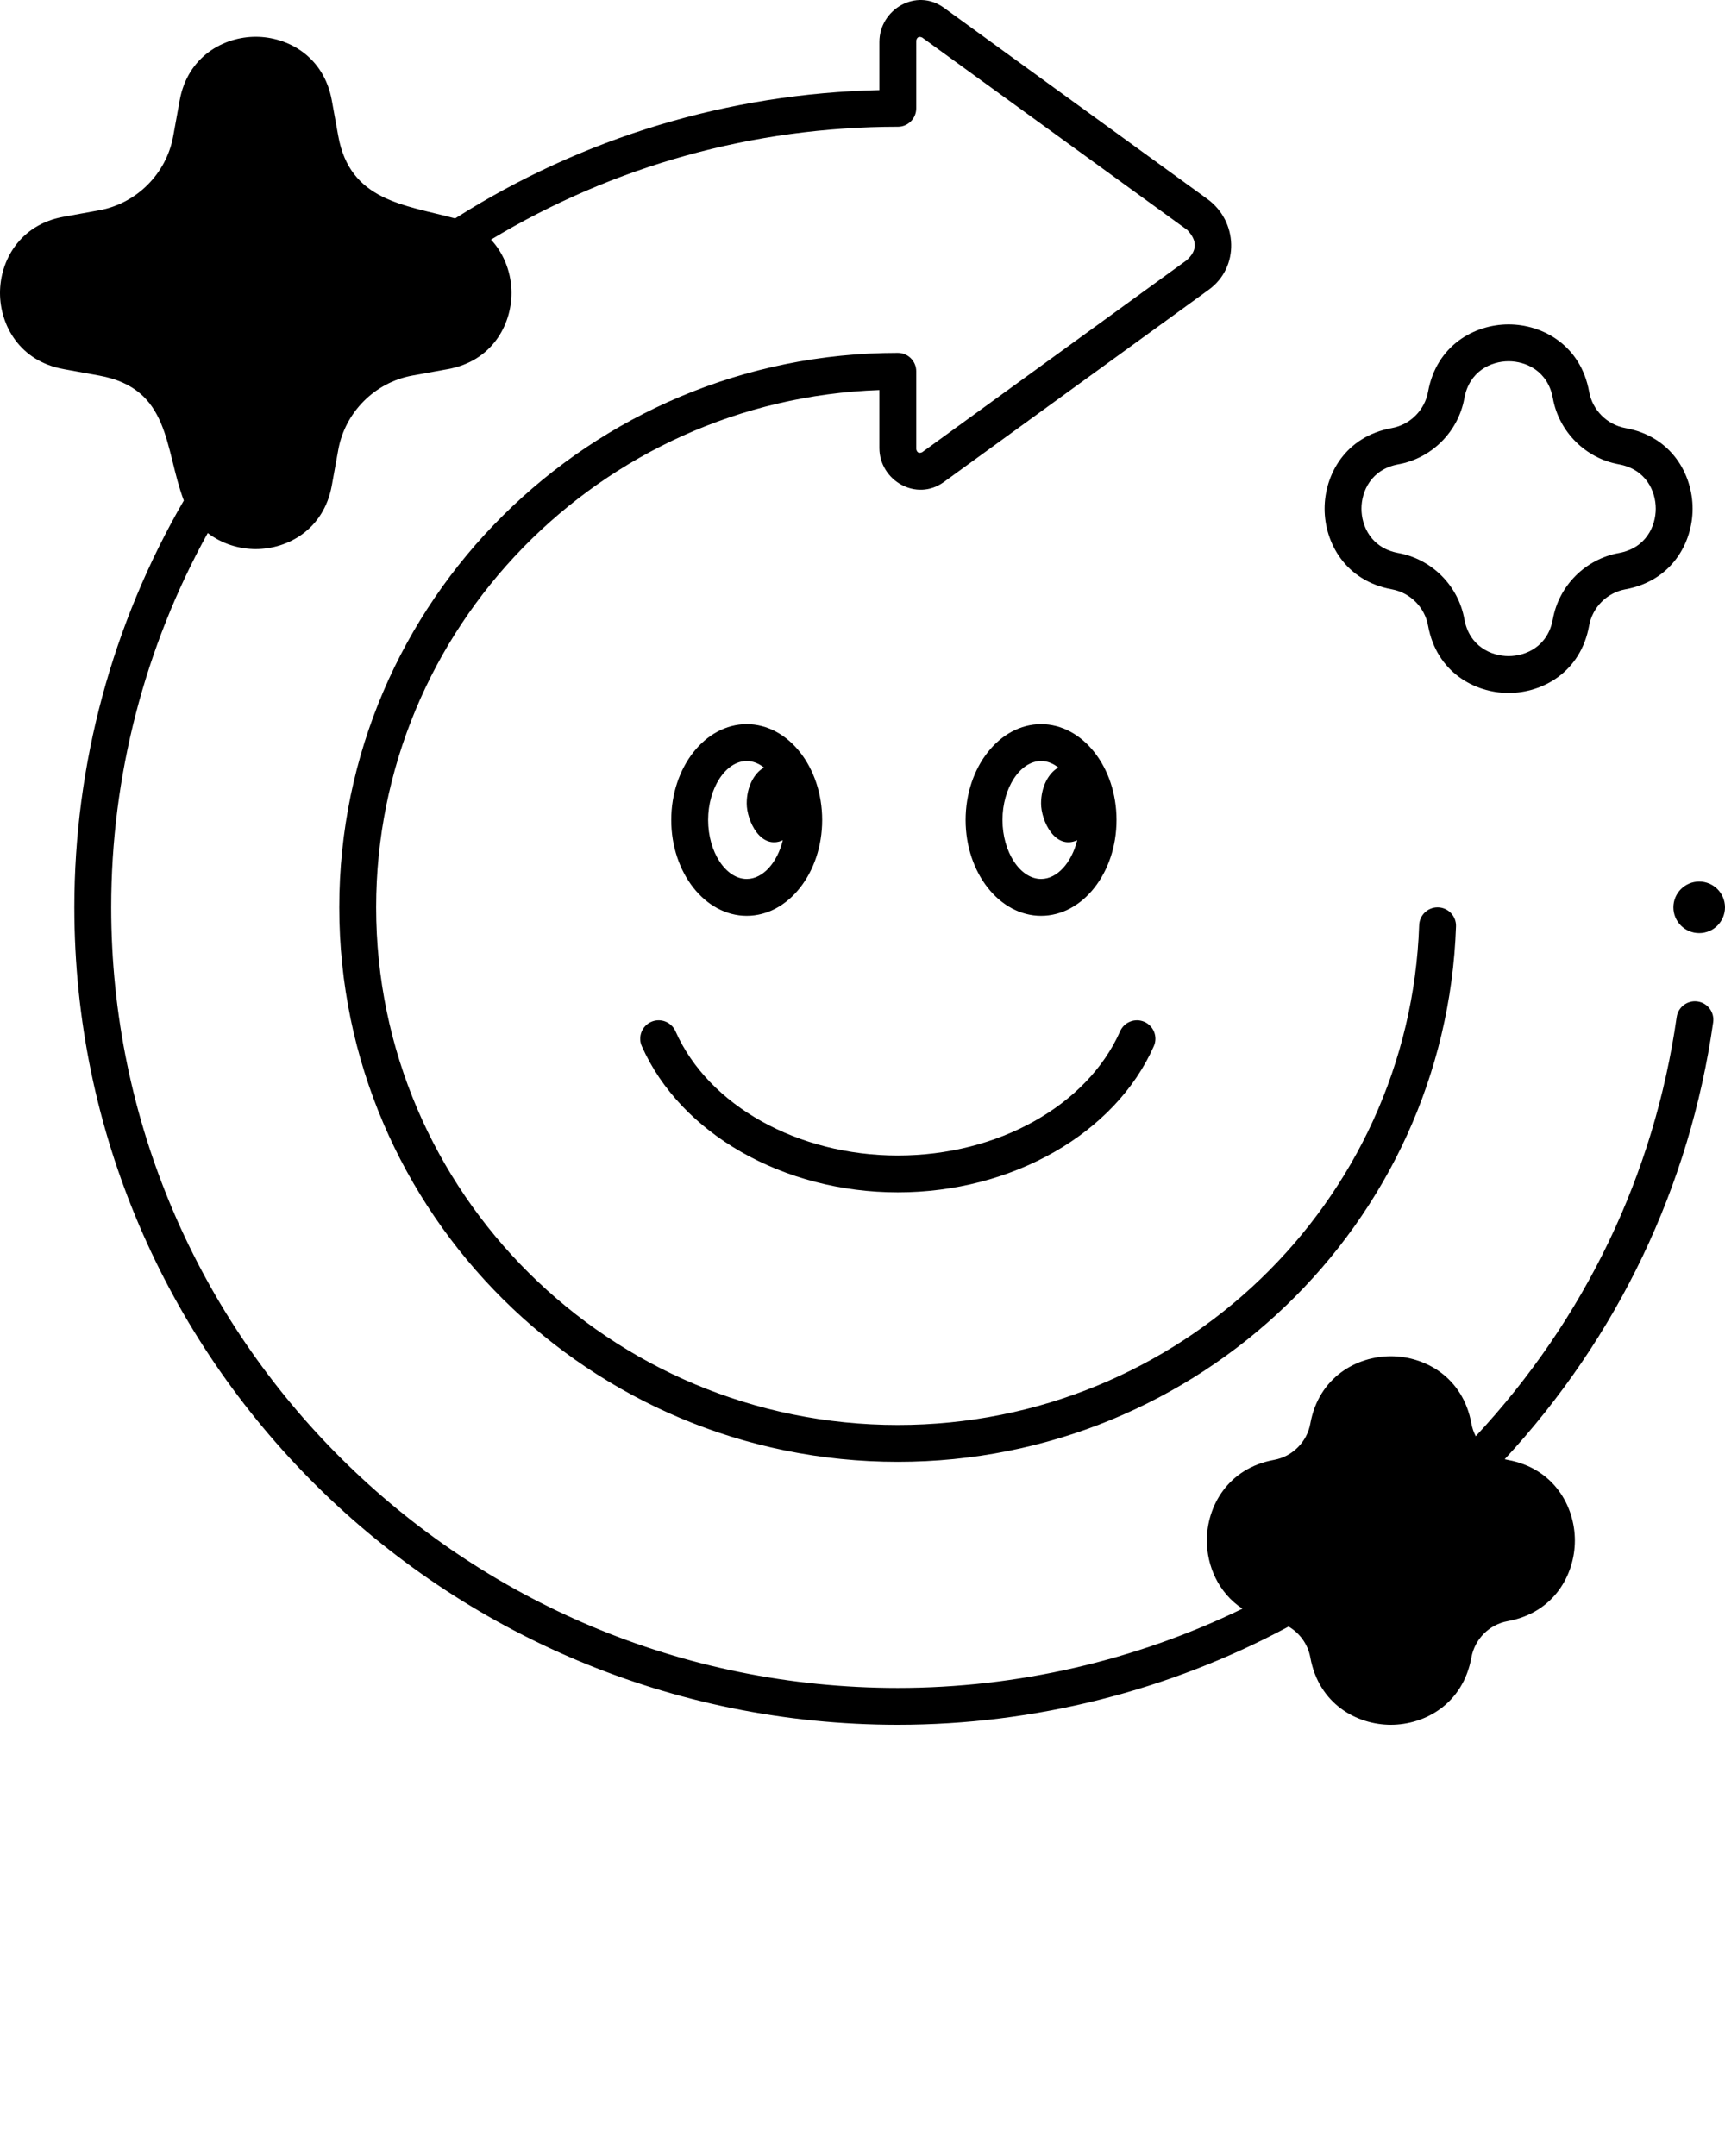
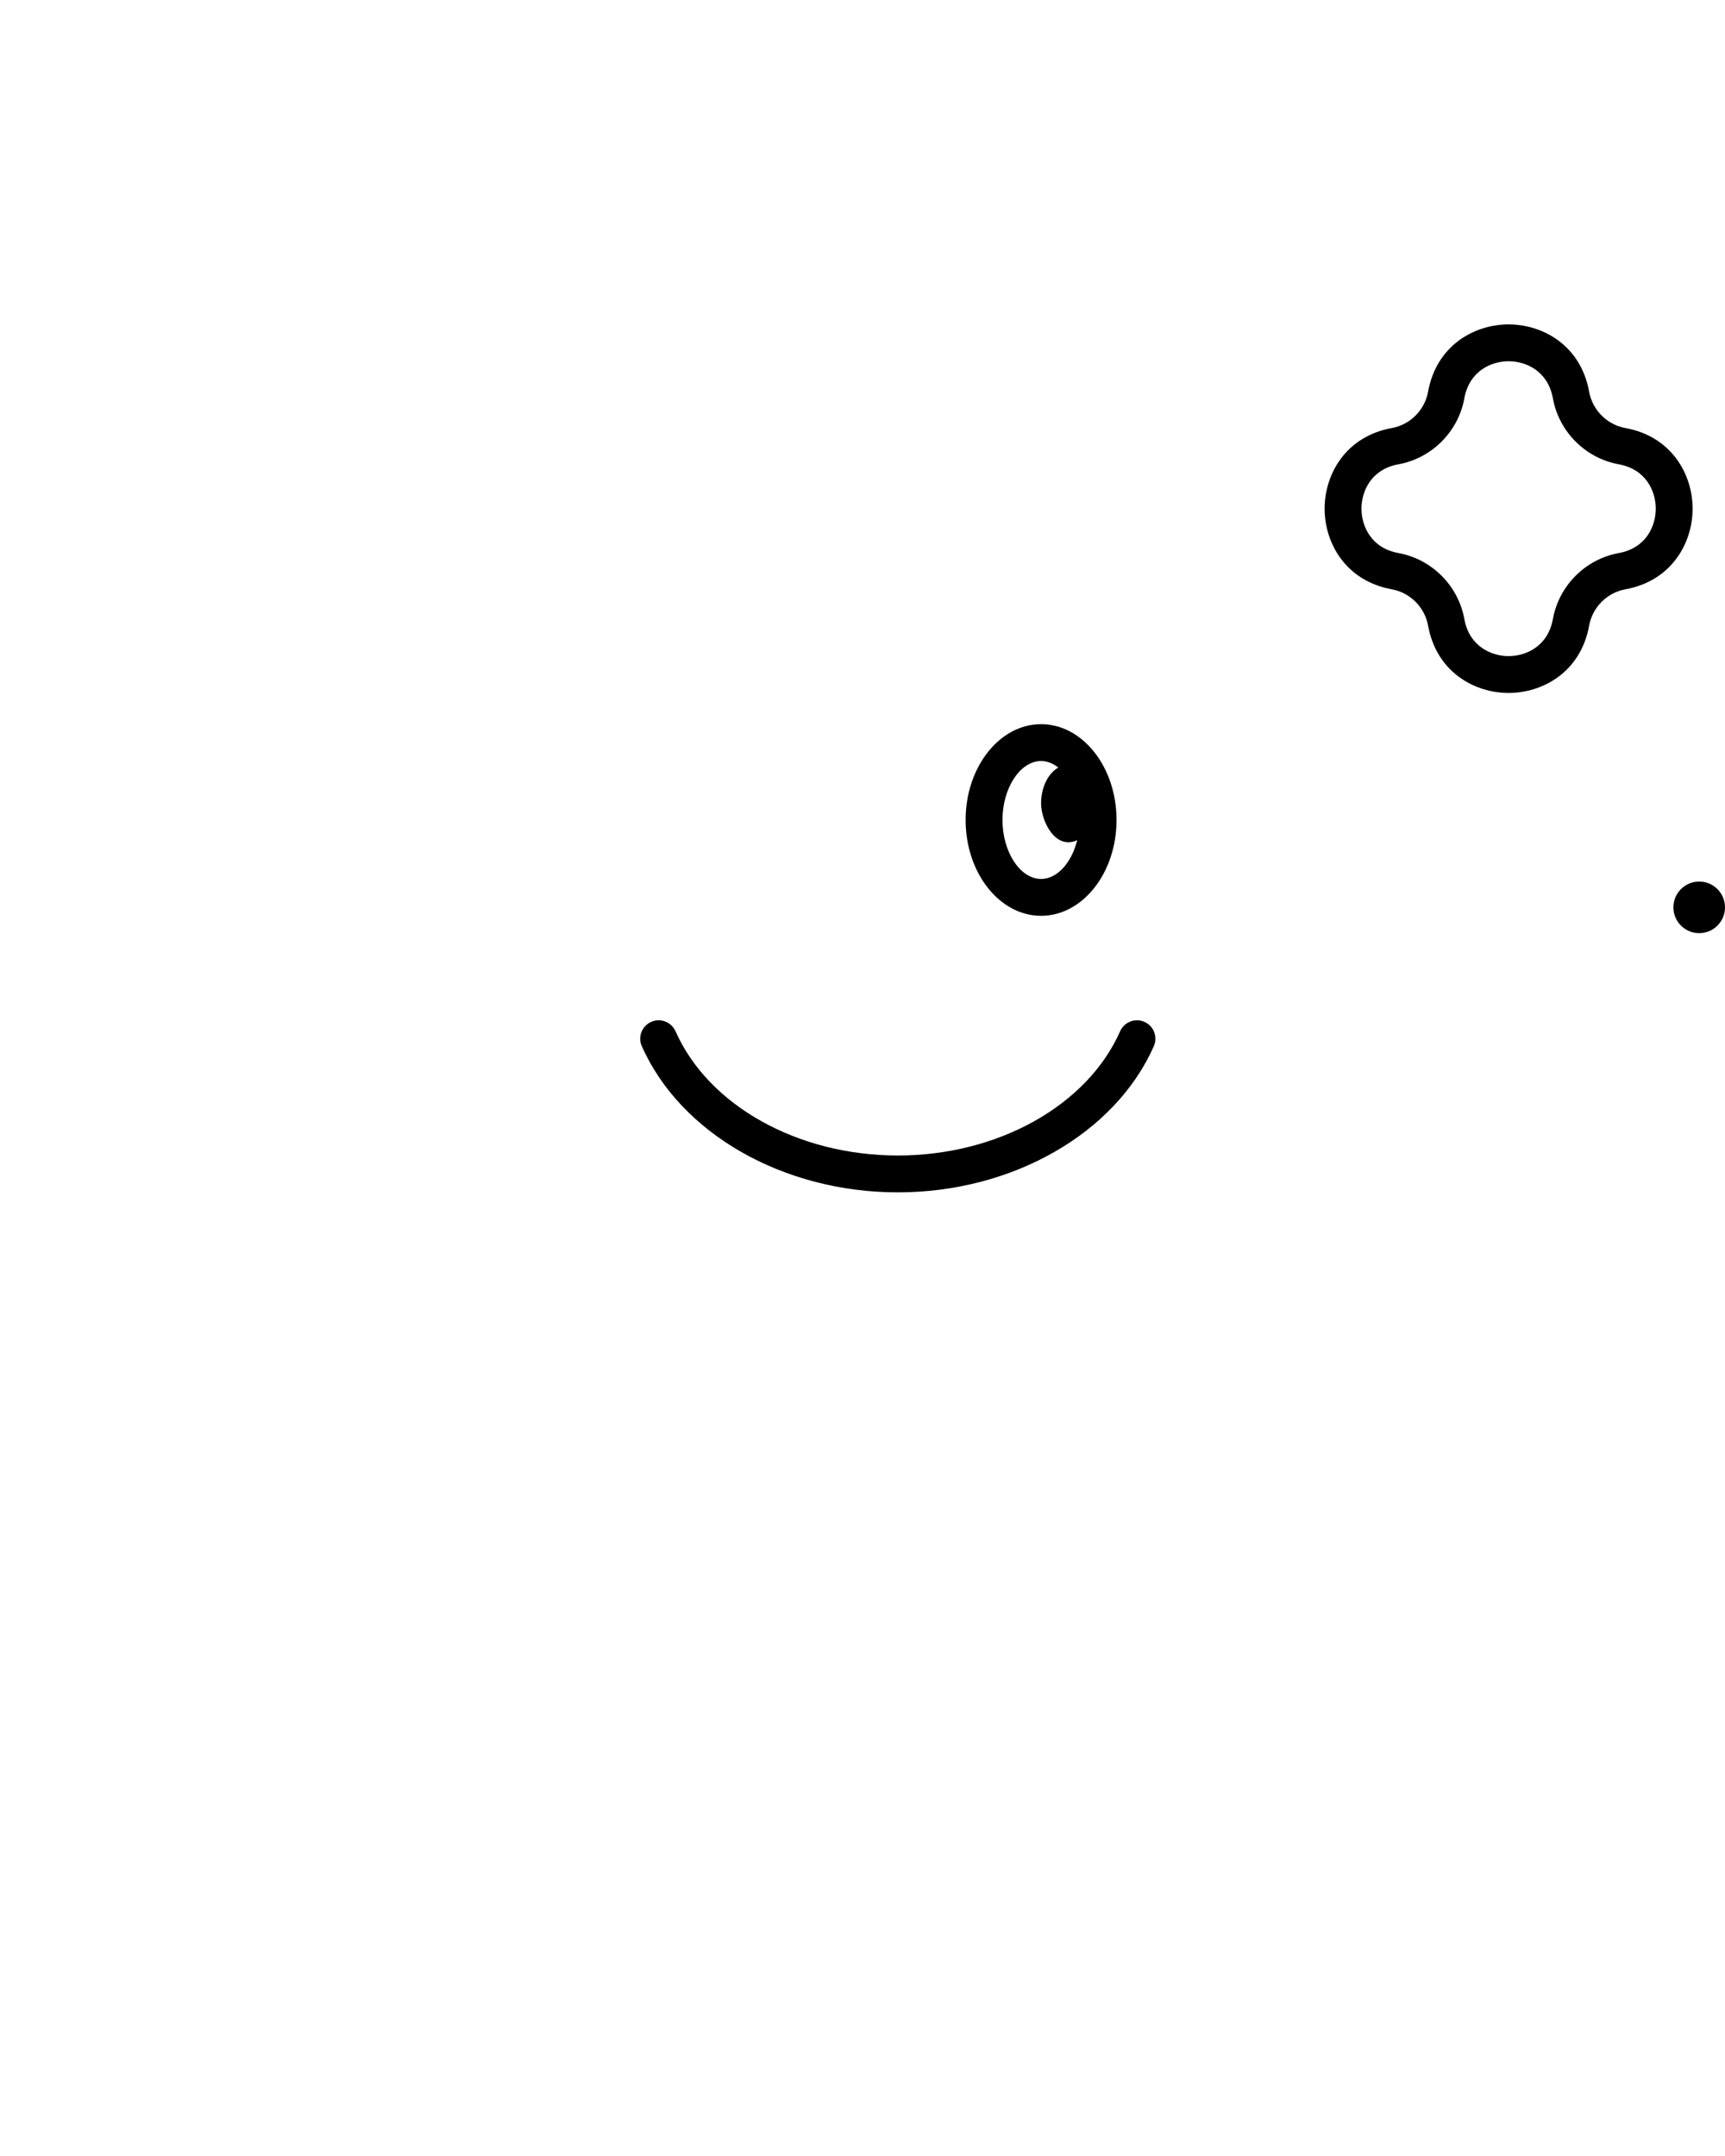
<svg xmlns="http://www.w3.org/2000/svg" version="1.1" x="0px" y="0px" viewBox="0 0 468 585" style="enable-background:new 0 0 468 468;" xml:space="preserve">
  <g>
    <path d="M302.922,222.494c0-14.337-9.184-26.001-20.473-26.001c-11.289,0-20.473,11.664-20.473,26.001s9.184,26.001,20.473,26.001   C293.738,248.495,302.922,236.831,302.922,222.494z M271.976,222.494c0-8.673,4.796-16.001,10.473-16.001   c1.672,0,3.264,0.65,4.683,1.769c-2.745,1.557-4.683,5.324-4.683,9.732c0,4.738,3.8,12.717,9.8,9.984   c-1.503,6.064-5.379,10.517-9.8,10.517C276.772,238.494,271.976,231.167,271.976,222.494z" />
-     <path d="M202.589,248.495c11.289,0,20.473-11.664,20.473-26.001s-9.184-26.001-20.473-26.001   c-11.289,0-20.473,11.664-20.473,26.001S191.3,248.495,202.589,248.495z M202.589,206.493c1.672,0,3.264,0.649,4.683,1.769   c-2.745,1.557-4.683,5.324-4.683,9.732c0,4.738,3.8,12.717,9.8,9.984c-1.503,6.064-5.379,10.517-9.8,10.517   c-5.677,0-10.473-7.327-10.473-16.001S196.912,206.493,202.589,206.493z" />
    <path d="M176.672,277.269c-2.525,1.118-3.666,4.071-2.548,6.596c10.502,23.725,38.416,39.665,69.459,39.665   c31.042,0,58.956-15.939,69.458-39.662c1.118-2.525-0.022-5.478-2.548-6.596c-2.525-1.119-5.479,0.022-6.596,2.548   c-8.927,20.163-33.165,33.71-60.314,33.71c-27.15,0-51.389-13.548-60.315-33.712C182.151,277.293,179.198,276.152,176.672,277.269z   " />
-     <path d="M377.612,159.902c4.978,0.904,8.929,4.864,9.832,9.854c2.285,12.62,12.621,18.268,21.849,18.268   s19.564-5.649,21.849-18.269c0.903-4.989,4.854-8.95,9.832-9.854c12.6-2.29,18.24-12.639,18.24-21.879   c0-9.241-5.64-19.589-18.24-21.879c-4.978-0.905-8.929-4.864-9.832-9.854c-2.285-12.62-12.621-18.268-21.849-18.268   s-19.564,5.649-21.849,18.269c-0.903,4.989-4.854,8.95-9.832,9.854c-12.6,2.29-18.24,12.639-18.24,21.879   C359.372,147.263,365.012,157.612,377.612,159.902z M379.4,125.983c9.055-1.646,16.242-8.844,17.884-17.911   c1.343-7.418,7.309-10.05,12.009-10.05s10.666,2.632,12.009,10.05c1.642,9.068,8.829,16.266,17.884,17.912   c7.402,1.345,10.028,7.326,10.028,12.04c0,4.713-2.626,10.694-10.028,12.04c-9.055,1.646-16.242,8.844-17.884,17.911   c-1.343,7.418-7.309,10.05-12.009,10.05s-10.666-2.632-12.009-10.05c-1.642-9.068-8.829-16.266-17.884-17.912   c-7.402-1.345-10.028-7.326-10.028-12.04C369.372,133.309,371.999,127.328,379.4,125.983z" />
-     <path d="M460.547,271.735c-2.731-0.387-5.266,1.511-5.655,4.245c-6.086,42.721-24.904,81.919-54.515,113.722   c-0.554-1.066-0.959-2.22-1.179-3.438c-2.285-12.62-12.621-18.269-21.849-18.269c-9.229,0-19.563,5.649-21.849,18.269   c-0.904,4.99-4.855,8.95-9.833,9.854c-12.6,2.29-18.24,12.639-18.24,21.879c0,6.784,3.055,14.153,9.657,18.504   C308.089,450.573,276.004,458,243.583,458C125.907,458,30.17,362.985,30.17,246.197c0-35.555,9.039-70.52,26.198-101.566   c3.845,2.952,8.566,4.355,13.019,4.355c8.716,0,18.478-5.336,20.636-17.254l1.755-9.692c1.846-10.195,9.922-18.287,20.095-20.136   l9.674-1.758c11.9-2.163,17.227-11.937,17.227-20.663c0-5.031-1.783-10.402-5.562-14.47c33.282-20.049,71.281-30.623,110.388-30.62   c2.755,0,4.982-2.245,4.982-5V11.02c0.199-0.94,0.736-1.219,1.611-0.835l71.896,52.193c2.808,2.896,2.754,5.645-0.162,8.247   l-71.734,52.075c-0.875,0.384-1.412,0.105-1.611-0.835v-21.119c0-2.755-2.233-5-4.988-5   c-83.56-0.007-151.543,67.487-151.543,150.45c0,82.959,67.976,150.45,151.53,150.45c81.815,0,148.695-64.712,151.443-145.293   c0.096-2.821-2.184-5.157-5.006-5.157c-2.695,0-4.897,2.139-4.989,4.833c-2.576,75.215-65.038,135.616-141.448,135.616   c-78.04,0-141.53-63.006-141.53-140.45c0-75.785,60.794-137.743,136.53-140.363v15.722c0,8.78,9.985,14.682,17.486,9.238   l71.896-52.193c8.42-6.113,7.881-18.594-0.381-24.592L256.069,2.092c-7.488-5.436-17.486,0.448-17.486,9.307v13.05   c-40.955,0.903-80.595,12.89-115.098,34.814c-13.816-3.701-28.524-4.756-31.708-22.337l-1.755-9.692   C87.865,15.316,78.104,9.981,69.387,9.981S50.91,15.316,48.752,27.235l-1.755,9.692c-1.846,10.195-9.922,18.287-20.095,20.136   l-9.674,1.758C5.327,60.983,0,70.757,0,79.484c0,8.726,5.327,18.5,17.227,20.663l9.674,1.758   c19.48,3.54,17.658,19.806,22.973,33.91C30.437,169.317,20.17,207.421,20.17,246.197C20.17,368.499,120.393,468,243.583,468   c36.999,0,73.589-9.227,106.021-26.655c3.032,1.773,5.249,4.812,5.896,8.387c2.285,12.62,12.62,18.269,21.849,18.269   c9.229,0,19.564-5.65,21.849-18.269c0.904-4.99,4.855-8.95,9.833-9.854c12.6-2.29,18.24-12.639,18.24-21.879   s-5.64-19.589-18.241-21.879c-0.271-0.049-0.537-0.111-0.802-0.178c30.703-33.201,50.224-74.047,56.564-118.55   C465.182,274.657,463.281,272.125,460.547,271.735z" />
+     <path d="M377.612,159.902c4.978,0.904,8.929,4.864,9.832,9.854c2.285,12.62,12.621,18.268,21.849,18.268   s19.564-5.649,21.849-18.269c0.903-4.989,4.854-8.95,9.832-9.854c12.6-2.29,18.24-12.639,18.24-21.879   c0-9.241-5.64-19.589-18.24-21.879c-4.978-0.905-8.929-4.864-9.832-9.854c-2.285-12.62-12.621-18.268-21.849-18.268   s-19.564,5.649-21.849,18.269c-0.903,4.989-4.854,8.95-9.832,9.854c-12.6,2.29-18.24,12.639-18.24,21.879   C359.372,147.263,365.012,157.612,377.612,159.902M379.4,125.983c9.055-1.646,16.242-8.844,17.884-17.911   c1.343-7.418,7.309-10.05,12.009-10.05s10.666,2.632,12.009,10.05c1.642,9.068,8.829,16.266,17.884,17.912   c7.402,1.345,10.028,7.326,10.028,12.04c0,4.713-2.626,10.694-10.028,12.04c-9.055,1.646-16.242,8.844-17.884,17.911   c-1.343,7.418-7.309,10.05-12.009,10.05s-10.666-2.632-12.009-10.05c-1.642-9.068-8.829-16.266-17.884-17.912   c-7.402-1.345-10.028-7.326-10.028-12.04C369.372,133.309,371.999,127.328,379.4,125.983z" />
    <circle cx="461" cy="246.197" r="7" />
  </g>
</svg>